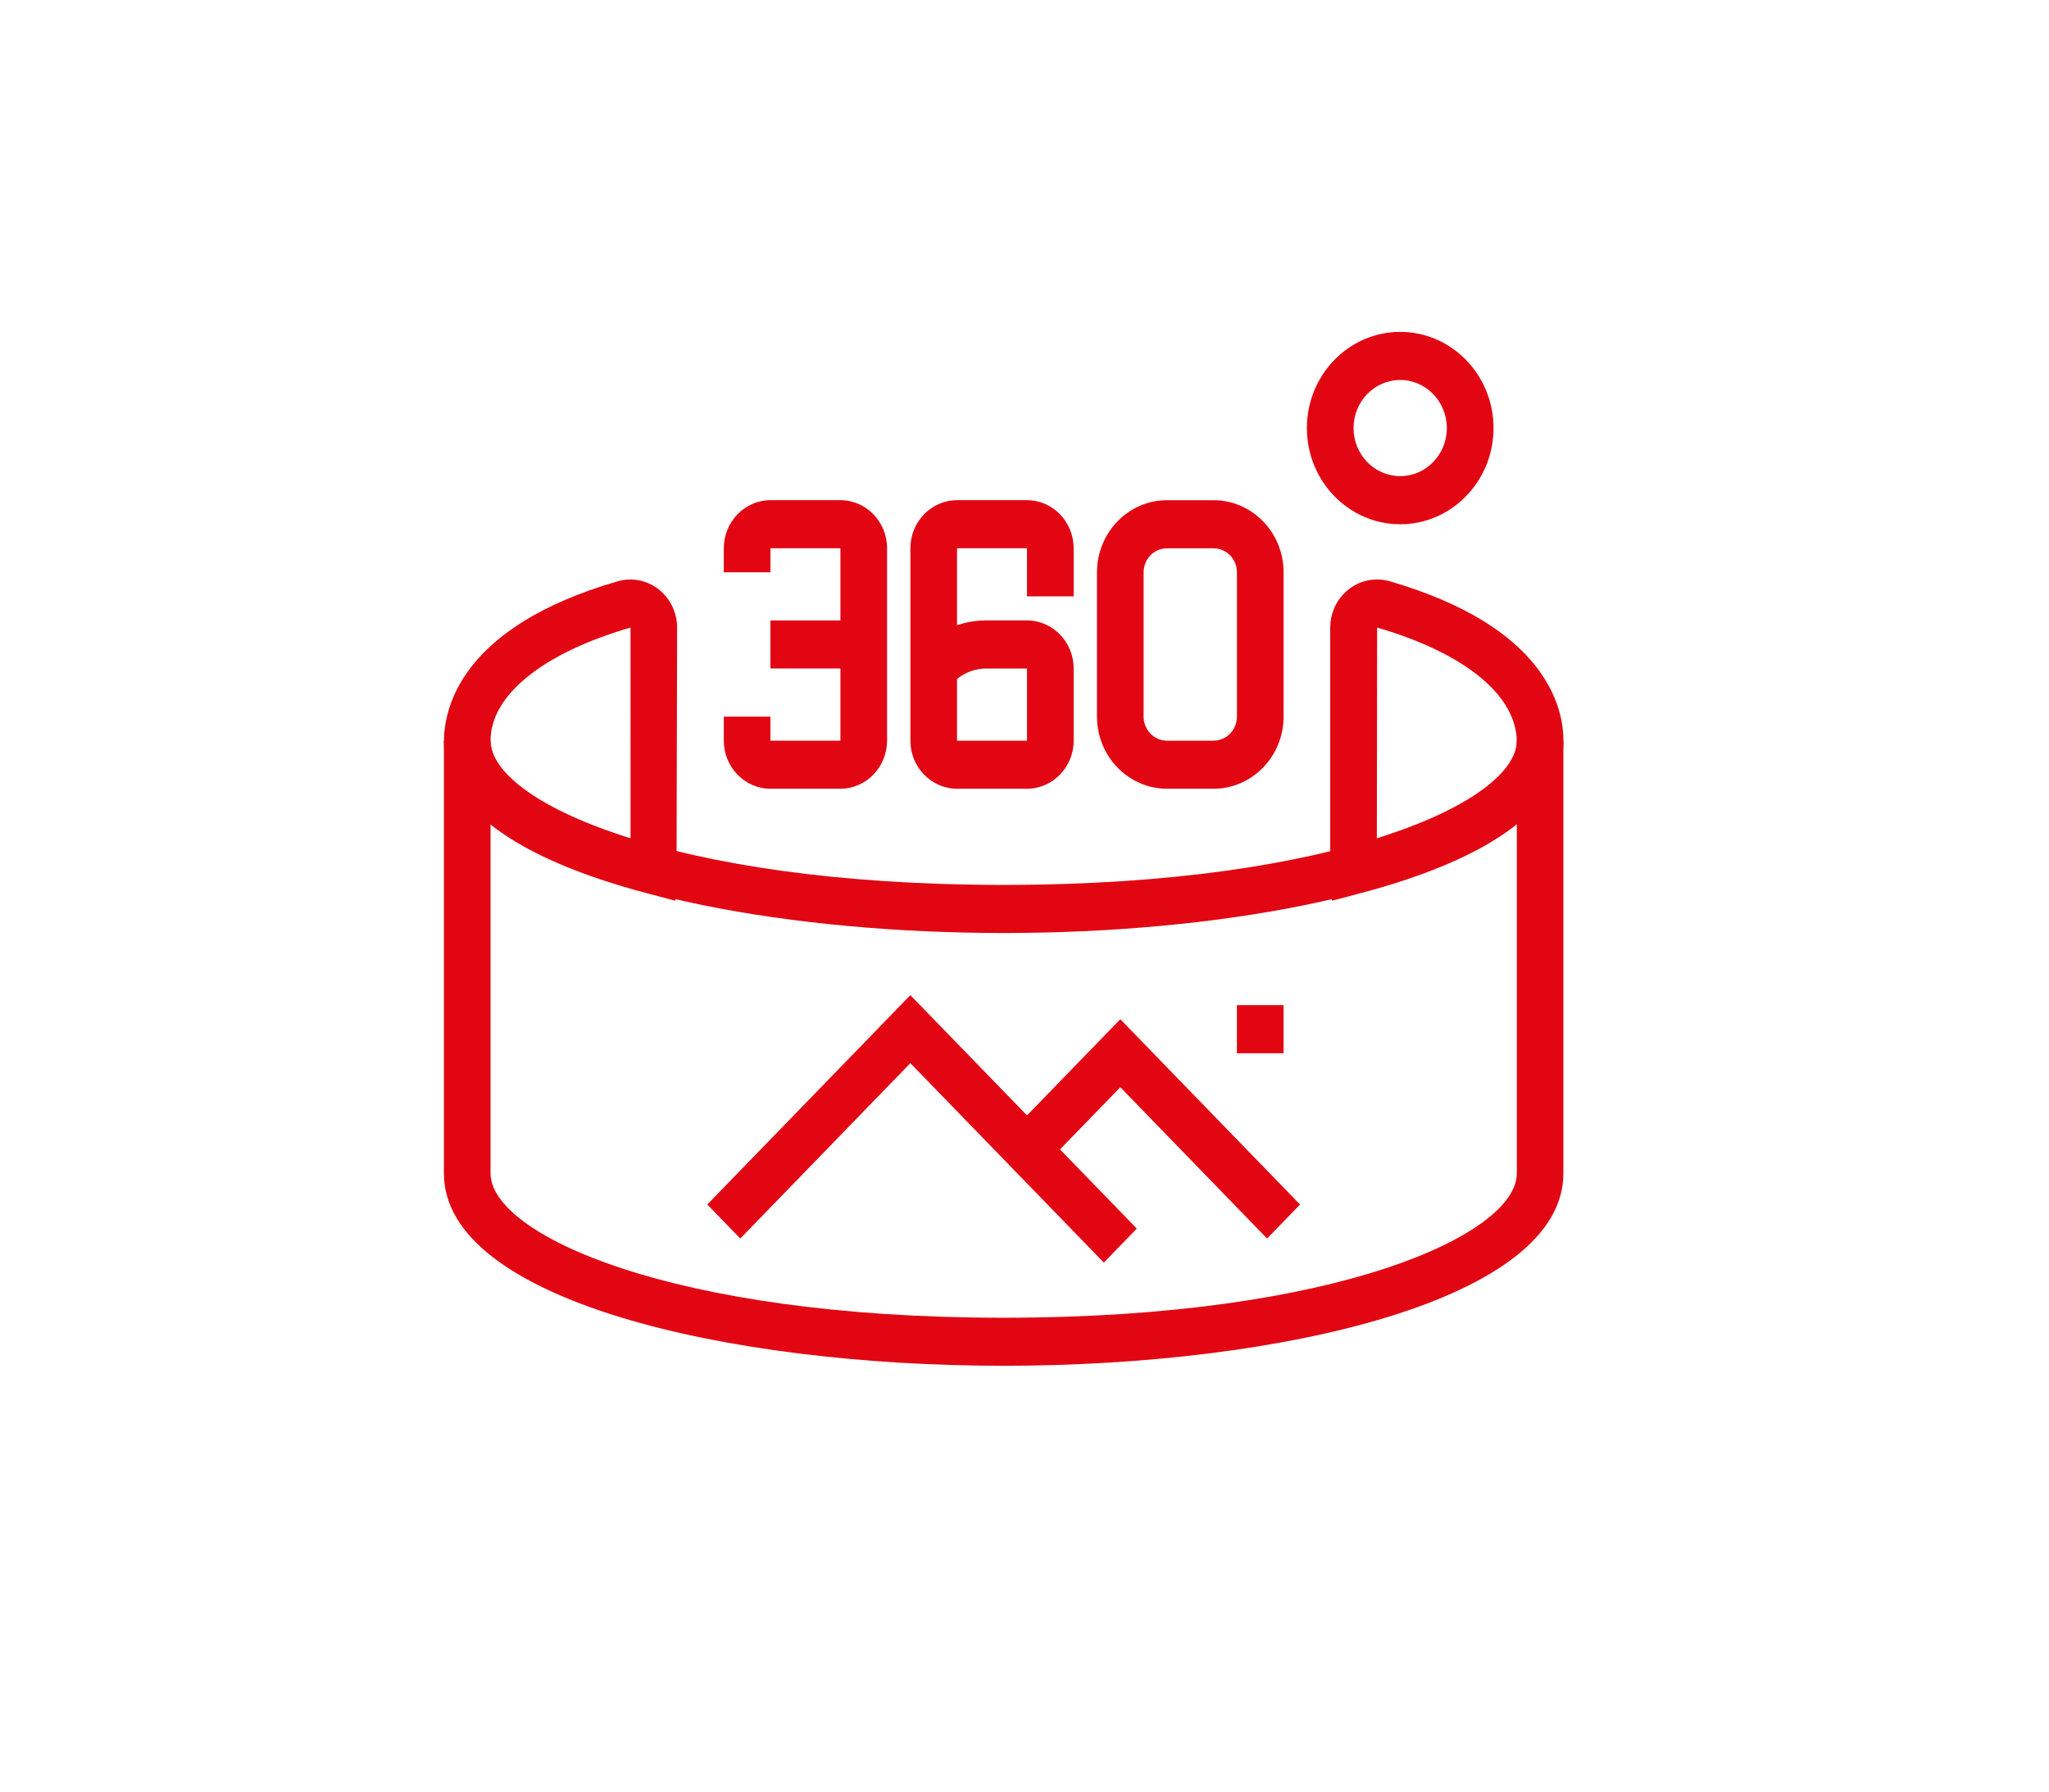
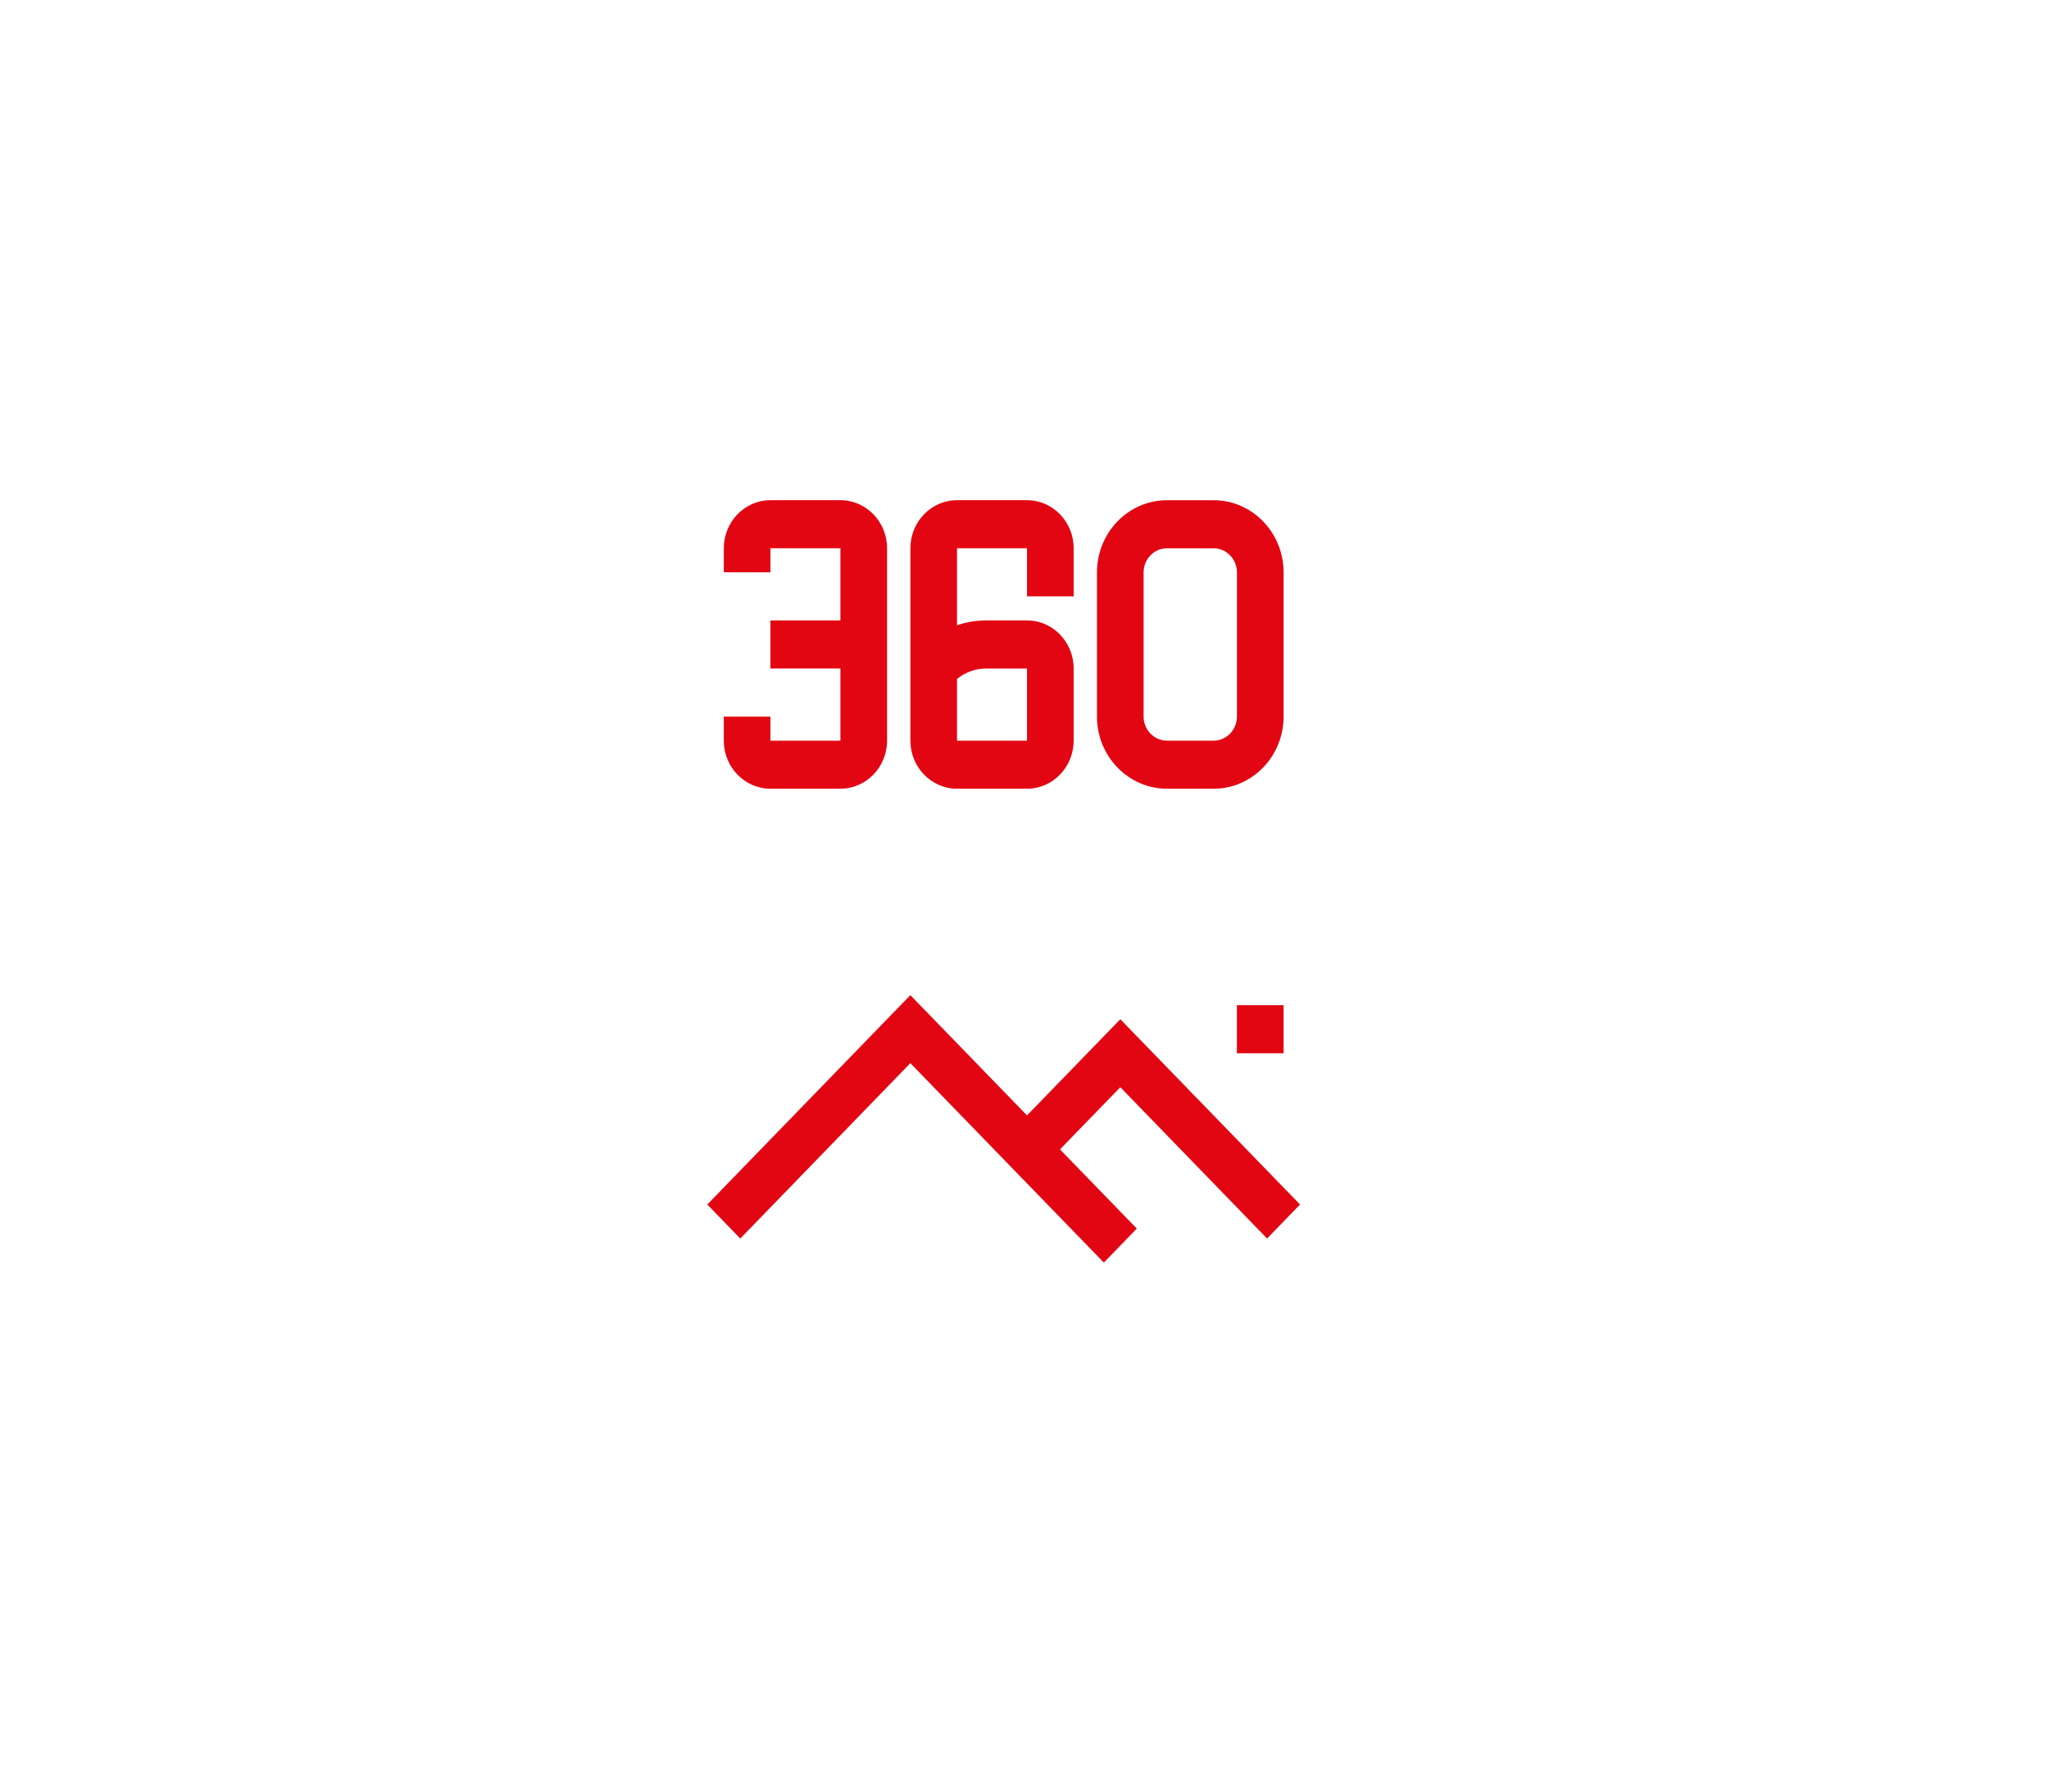
<svg xmlns="http://www.w3.org/2000/svg" version="1.1" id="Слой_2" x="0px" y="0px" width="67.667px" height="59.167px" viewBox="0 0 67.667 59.167" enable-background="new 0 0 67.667 59.167" xml:space="preserve">
  <g>
-     <path fill="#E20613" d="M20.822,20.721c-2.897,0.84-4.622,2.235-4.622,3.734c0,0.928,1.235,2.197,4.623,3.237L20.822,20.721z    M22.303,29.741l-0.92-0.243c-4.398-1.159-6.723-2.887-6.723-4.997c0-1.126,0.559-3.803,5.734-5.307   c0.138-0.04,0.28-0.06,0.422-0.06c0.853,0,1.545,0.712,1.545,1.588l-0.019,8.041L22.303,29.741z" />
-     <path fill="#E20613" d="M45.479,20.721l-0.009,6.97c3.387-1.039,4.621-2.305,4.621-3.19C50.091,22.957,48.368,21.561,45.479,20.721    M43.989,29.741l-0.059-1.414v-7.606c0-0.876,0.692-1.588,1.544-1.588c0.144,0,0.285,0.021,0.424,0.06   c5.175,1.504,5.734,4.181,5.734,5.262c0,2.156-2.325,3.883-6.724,5.042L43.989,29.741z" />
-     <path fill="#E20613" d="M16.2,27.162v11.583c0,1.997,5.889,4.764,16.946,4.764s16.946-2.767,16.946-4.764V27.162   c-3.017,2.401-10.014,3.644-16.946,3.644S19.216,29.563,16.2,27.162 M33.146,45.095c-9.187,0-18.486-2.181-18.486-6.351v-14.29   H16.2c0,1.997,5.889,4.764,16.946,4.764s16.946-2.767,16.946-4.764h1.538v14.29C51.63,42.915,42.333,45.095,33.146,45.095" />
    <path fill="#E20613" d="M31.605,22.417v2.038h2.311v-2.382h-1.354C32.216,22.073,31.875,22.197,31.605,22.417 M33.916,26.042   h-2.311c-0.849,0-1.54-0.712-1.54-1.587v-6.352c0-0.875,0.691-1.588,1.54-1.588h2.311c0.85,0,1.541,0.712,1.541,1.588v1.588h-1.541   v-1.588h-2.311v2.541c0.308-0.104,0.631-0.159,0.957-0.159h1.354c0.85,0,1.541,0.712,1.541,1.588v2.382   C35.457,25.33,34.765,26.042,33.916,26.042" />
    <path fill="#E20613" d="M38.538,18.104c-0.426,0-0.771,0.356-0.771,0.794v4.763c0,0.437,0.345,0.794,0.771,0.794h1.541   c0.424,0,0.77-0.357,0.77-0.794v-4.763c0-0.438-0.346-0.794-0.77-0.794H38.538z M40.079,26.042h-1.541   c-1.273,0-2.311-1.068-2.311-2.381v-4.763c0-1.314,1.037-2.382,2.311-2.382h1.541c1.274,0,2.311,1.068,2.311,2.382v4.763   C42.389,24.974,41.353,26.042,40.079,26.042" />
  </g>
  <rect x="25.442" y="20.485" fill="#E20613" width="3.082" height="1.587" />
  <g>
    <path fill="#E20613" d="M27.754,26.042h-2.311c-0.849,0-1.54-0.712-1.54-1.587v-0.794h1.54v0.794h2.311v-6.352h-2.311v0.794h-1.54   v-0.794c0-0.875,0.691-1.588,1.54-1.588h2.311c0.849,0,1.541,0.712,1.541,1.588v6.352C29.294,25.33,28.603,26.042,27.754,26.042" />
-     <path fill="#E20613" d="M46.241,12.546c-0.85,0-1.541,0.712-1.541,1.588s0.691,1.587,1.541,1.587c0.849,0,1.54-0.711,1.54-1.587   S47.089,12.546,46.241,12.546 M46.241,17.31c-1.7,0-3.082-1.425-3.082-3.176c0-1.751,1.382-3.176,3.082-3.176   s3.082,1.425,3.082,3.176C49.323,15.885,47.941,17.31,46.241,17.31" />
  </g>
  <polygon fill="#E20613" points="41.844,40.893 36.998,35.898 34.46,38.512 33.372,37.389 36.998,33.653 42.933,39.771 " />
  <polygon fill="#E20613" points="36.454,41.688 30.064,35.103 24.447,40.894 23.358,39.77 30.064,32.858 37.542,40.565 " />
  <rect x="40.848" y="33.188" fill="#E20613" width="1.541" height="1.588" />
</svg>